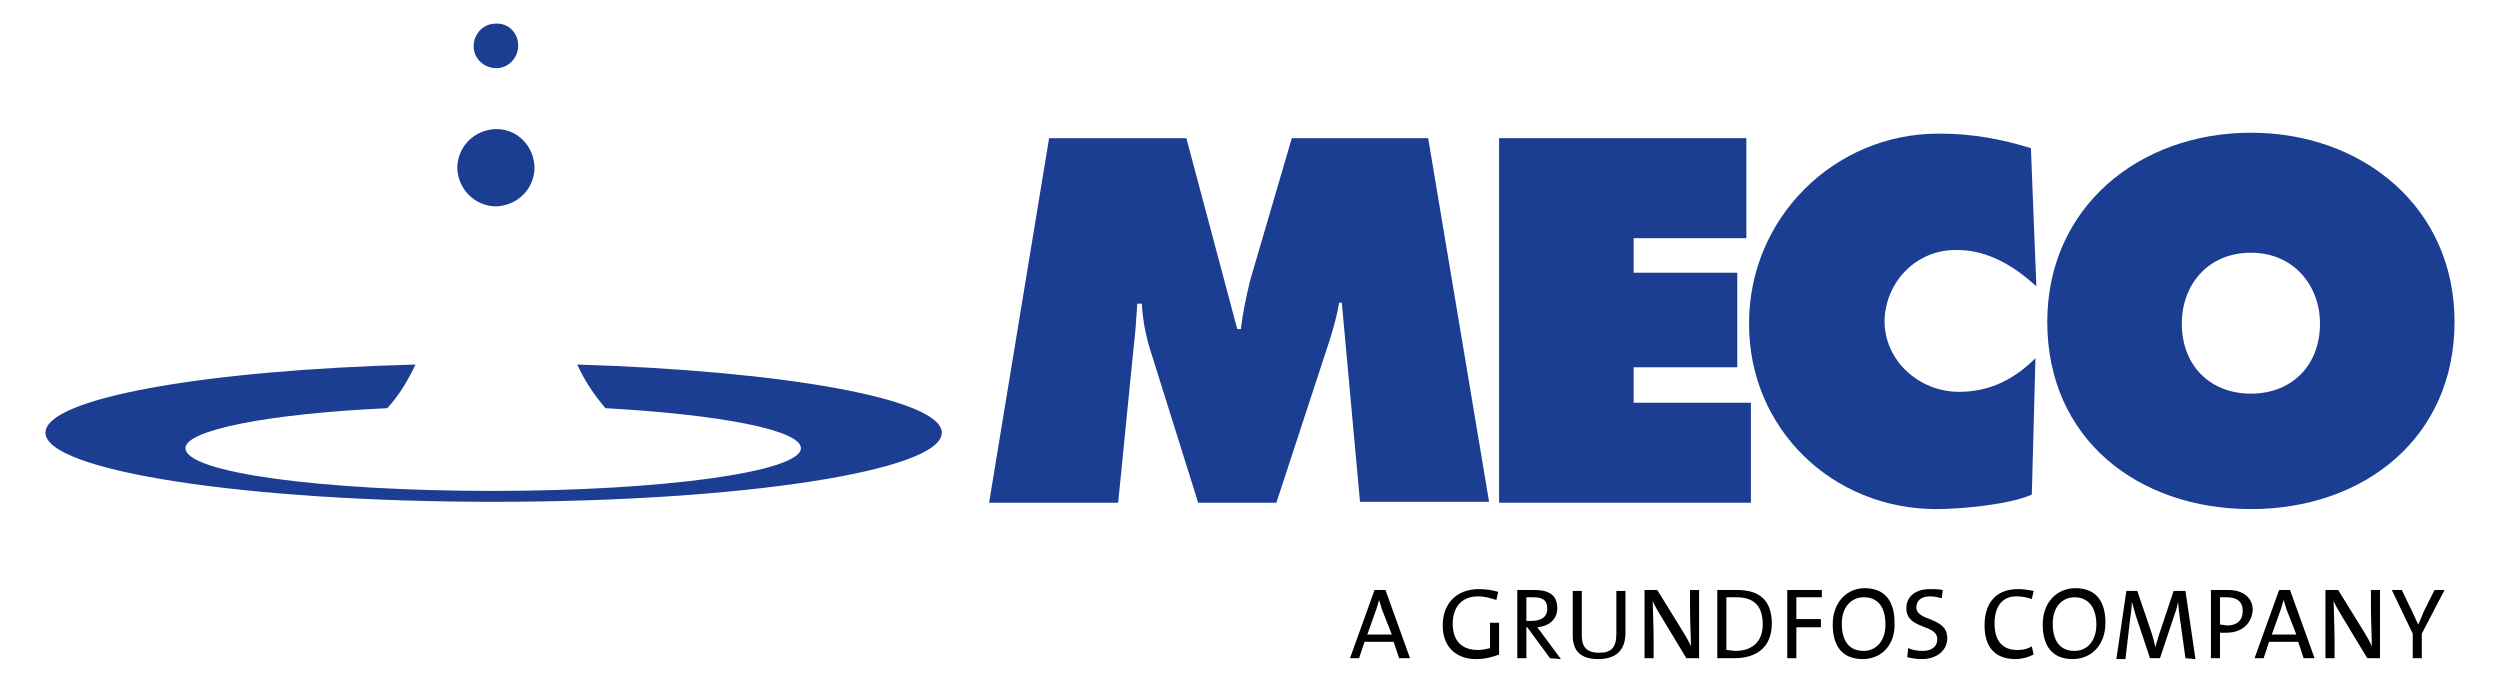
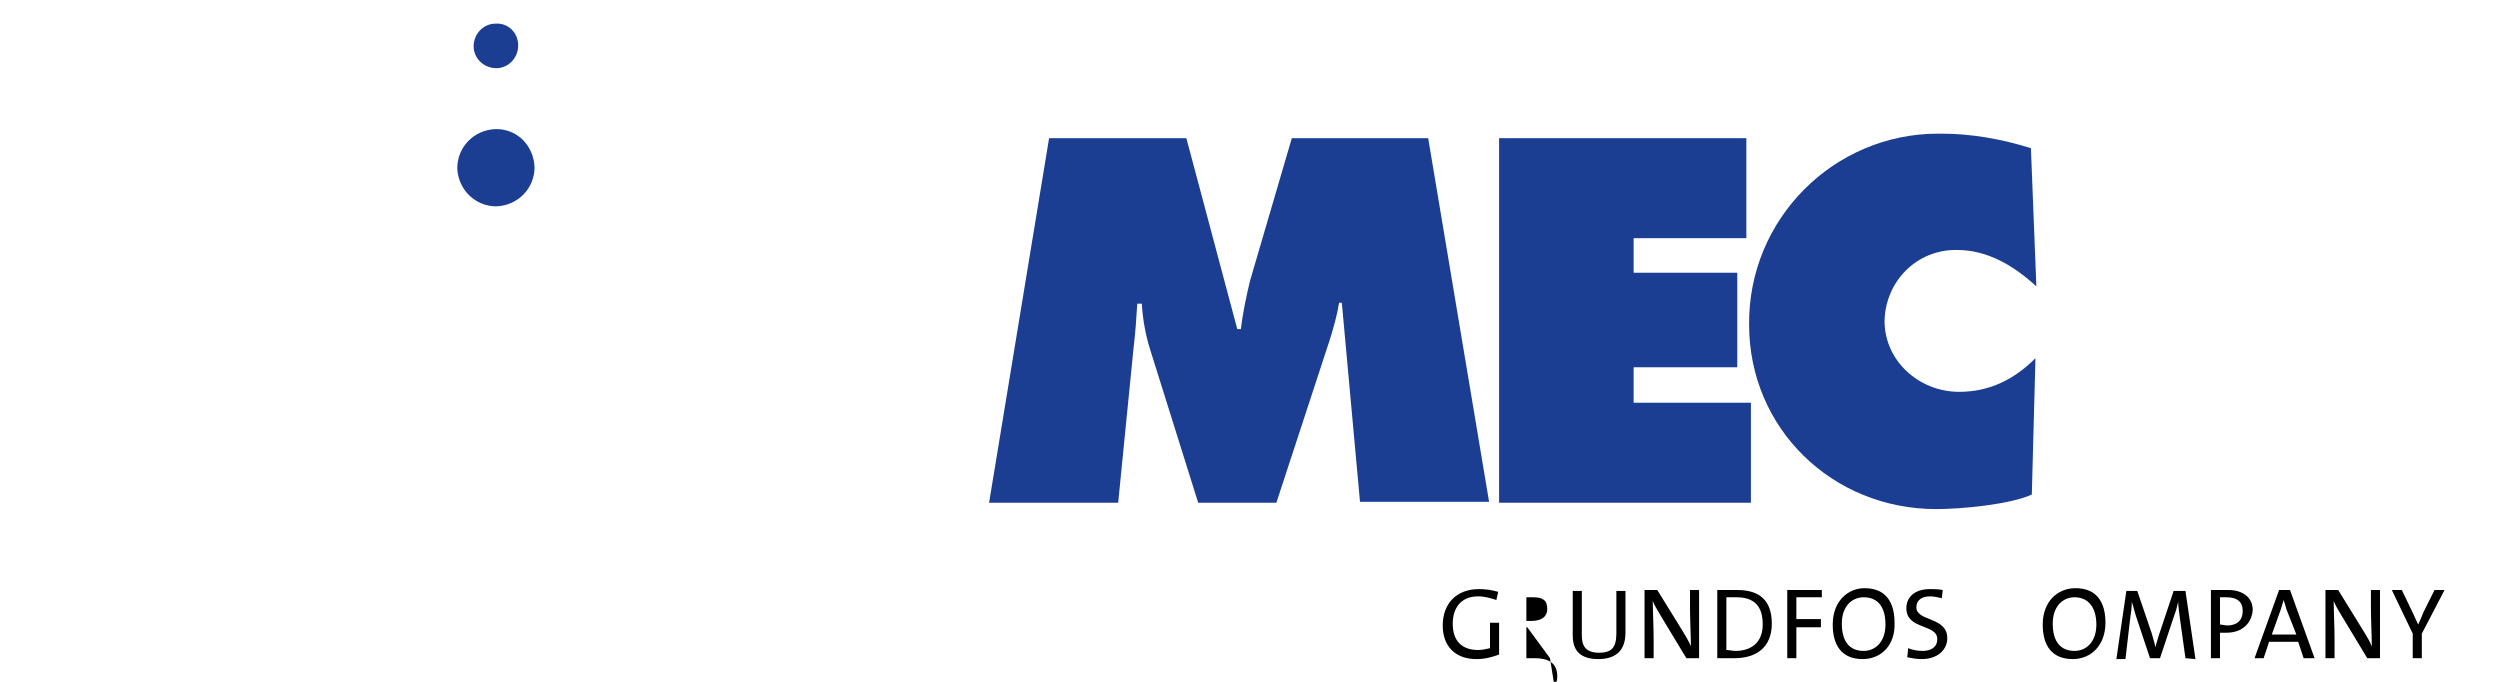
<svg xmlns="http://www.w3.org/2000/svg" version="1.1" id="Layer_1" x="0px" y="0px" viewBox="0 0 275 75" style="enable-background:new 0 0 275 75;" xml:space="preserve">
  <style type="text/css">
	.st0{fill:#1B3E93;}
</style>
  <g>
-     <path d="M153.9,72.4l-0.6-1.8h-3.2l-0.6,1.8h-1l2.7-7.5h1.2l2.7,7.5H153.9z M152,67c-0.1-0.4-0.2-0.7-0.3-1l0,0   c-0.1,0.3-0.2,0.7-0.3,1l-1,2.8h2.7L152,67z" />
    <path d="M162.4,72.5c-2.3,0-3.7-1.4-3.7-3.7c0-2.3,1.4-4,4-4c0.7,0,1.4,0.1,2.1,0.3l-0.2,0.9c-0.6-0.2-1.3-0.4-2-0.4   c-2,0-2.8,1.4-2.8,3c0,1.9,1,2.9,2.8,2.9c0.4,0,0.9-0.1,1.3-0.2v-2.8h1V72C164.1,72.3,163.3,72.5,162.4,72.5z" />
-     <path d="M170.5,72.4L168,69h-0.1v3.4h-1v-7.5c0.5,0,1.1,0,1.9,0c1.5,0,2.5,0.5,2.5,2c0,1.3-1,2-2.2,2.1c0.2,0.3,0.5,0.6,0.6,0.8   l2,2.7L170.5,72.4z M168.6,65.7c-0.3,0-0.5,0-0.7,0v2.6c0.1,0,0.3,0,0.6,0c1.1,0,1.7-0.5,1.7-1.3C170.2,66,169.7,65.7,168.6,65.7z" />
+     <path d="M170.5,72.4L168,69h-0.1v3.4h-1c0.5,0,1.1,0,1.9,0c1.5,0,2.5,0.5,2.5,2c0,1.3-1,2-2.2,2.1c0.2,0.3,0.5,0.6,0.6,0.8   l2,2.7L170.5,72.4z M168.6,65.7c-0.3,0-0.5,0-0.7,0v2.6c0.1,0,0.3,0,0.6,0c1.1,0,1.7-0.5,1.7-1.3C170.2,66,169.7,65.7,168.6,65.7z" />
    <path d="M175.8,72.5c-2.3,0-2.8-1.3-2.8-2.6v-4.9h1v4.9c0,1,0.3,1.9,1.9,1.9c1.3,0,1.9-0.5,1.9-2.1v-4.7h1v4.6   C178.8,71.5,177.8,72.5,175.8,72.5z" />
    <path d="M185.5,72.4l-2.9-4.8c-0.3-0.5-0.6-1-0.8-1.5c0,0.8,0.1,2.9,0.1,4.2v2.1h-1v-7.5h1.4l2.9,4.7c0.3,0.5,0.6,1,0.8,1.5   c0-0.9-0.1-3-0.1-4.3v-1.9h1v7.5L185.5,72.4z" />
    <path d="M190.8,72.4c-0.8,0-1.3,0-1.9,0v-7.5c0.6,0,1.4,0,2.2,0c2.4,0,3.8,1.1,3.8,3.7S193.2,72.4,190.8,72.4z M191,65.7   c-0.4,0-0.9,0-1.1,0v5.8c0.3,0,0.7,0.1,1,0.1c1.7,0,3-0.9,3-2.9C193.9,66.7,193,65.7,191,65.7z" />
    <path d="M197.6,65.7v2.4h2.7V69h-2.7v3.4h-1v-7.5h3.8v0.8L197.6,65.7z" />
    <path d="M204.9,72.5c-2.3,0-3.3-1.5-3.3-3.8c0-2.5,1.6-4,3.5-4c2.3,0,3.3,1.5,3.3,3.8C208.5,71,206.9,72.5,204.9,72.5z M205,65.7   c-1.3,0-2.4,1-2.4,2.9s0.8,3,2.4,3c1.3,0,2.4-1,2.4-2.9S206.6,65.7,205,65.7z" />
    <path d="M211.4,72.5c-0.6,0-1.1-0.1-1.6-0.2l0.1-1c0.5,0.2,1,0.3,1.6,0.3c0.9,0,1.6-0.4,1.6-1.3c0-1.7-3.4-1-3.4-3.4   c0-1.2,0.9-2.1,2.6-2.1c0.5,0,0.9,0,1.4,0.1l-0.1,0.9c-0.4-0.1-0.9-0.2-1.3-0.2c-1,0-1.5,0.5-1.5,1.2c0,1.6,3.4,1,3.4,3.4   C214.2,71.5,213.1,72.5,211.4,72.5z" />
-     <path d="M221.7,72.5c-2.4,0-3.4-1.5-3.4-3.7c0-2.3,1.1-4,3.7-4c0.6,0,1.2,0.1,1.7,0.2l-0.2,0.9c-0.5-0.2-1.1-0.3-1.7-0.3   c-1.7,0-2.4,1.3-2.4,3c0,1.8,0.8,2.9,2.5,2.9c0.6,0,1.1-0.1,1.6-0.4l0.2,0.9C223.1,72.3,222.4,72.5,221.7,72.5z" />
    <path d="M228,72.5c-2.3,0-3.3-1.5-3.3-3.8c0-2.5,1.6-4,3.6-4c2.3,0,3.3,1.5,3.3,3.8C231.6,71,230,72.5,228,72.5z M228.2,65.7   c-1.3,0-2.4,1-2.4,2.9s0.8,3,2.4,3c1.3,0,2.4-1,2.4-2.9S229.7,65.7,228.2,65.7z" />
    <path d="M240.4,72.4l-0.6-4.3c-0.1-0.8-0.2-1.5-0.2-1.9l0,0c-0.1,0.4-0.2,0.9-0.4,1.4l-1.6,4.8h-1.1l-1.5-4.5   c-0.2-0.6-0.3-1.1-0.5-1.7l0,0c0,0.6-0.1,1.3-0.2,2l-0.5,4.3h-1l1.1-7.5h1.2l1.6,4.7c0.1,0.4,0.3,1,0.4,1.5l0,0   c0.1-0.5,0.3-1,0.4-1.4l1.6-4.8h1.3l1.1,7.5L240.4,72.4z" />
    <path d="M244.9,69.6c-0.4,0-0.7,0-0.7,0v2.8h-1v-7.5c0,0,1,0,1.9,0c1.7,0,2.7,0.9,2.7,2.2C247.7,68.5,246.7,69.6,244.9,69.6z    M244.9,65.7c-0.4,0-0.7,0-0.7,0v3c0.3,0,0.5,0.1,0.8,0.1c1.1,0,1.7-0.6,1.7-1.6S246.1,65.7,244.9,65.7L244.9,65.7z" />
    <path d="M253.4,72.4l-0.6-1.8h-3.2l-0.6,1.8h-1l2.7-7.5h1.2l2.7,7.5L253.4,72.4z M251.5,67c-0.1-0.4-0.2-0.7-0.3-1h0   c-0.1,0.3-0.2,0.7-0.3,1l-1,2.8h2.7L251.5,67z" />
    <path d="M260.4,72.4l-2.9-4.8c-0.3-0.5-0.6-1-0.8-1.5c0,0.8,0.1,2.9,0.1,4.2v2.1h-1v-7.5h1.4l2.9,4.7c0.3,0.5,0.6,1,0.8,1.5   c0-0.9-0.1-3-0.1-4.3v-1.9h1v7.5L260.4,72.4z" />
    <path d="M266.4,69.7v2.7h-1v-2.7l-2.3-4.8h1.1l1.2,2.5c0.2,0.4,0.4,0.9,0.6,1.3l0,0c0.2-0.4,0.4-0.9,0.6-1.4l1.2-2.4h1.1   L266.4,69.7z" />
    <path class="st0" d="M115.4,15.2h15.1l5.6,21h0.4c0.2-1.8,0.6-3.6,1-5.3l4.6-15.7h15l6.7,40h-14.2l-2-21.9h-0.3   c-0.2,1.3-0.6,2.7-1,4l-5.9,18h-8.6l-5.3-16.9c-0.5-1.6-0.8-3.3-0.9-5h-0.5c-0.1,1.6-0.2,3.2-0.4,4.8l-1.7,17.1h-14.2L115.4,15.2z" />
    <polygon class="st0" points="164.9,15.2 164.9,55.3 192.6,55.3 192.6,44.3 179.7,44.3 179.7,40.4 191.1,40.4 191.1,30 179.7,30    179.7,26.2 192.1,26.2 192.1,15.2  " />
    <path class="st0" d="M224,31.5c-2.4-2.2-5.3-4-8.7-4c-4.4-0.1-7.9,3.4-8,7.8c0,0,0,0,0,0c0,4.4,3.8,7.8,8.2,7.8   c3.4,0,6.1-1.4,8.4-3.7l-0.4,15c-2.4,1.1-7.8,1.6-10.5,1.6c-11.5,0-20.6-8.9-20.6-20.3c-0.1-11.6,9.3-21,20.8-21c0.1,0,0.2,0,0.3,0   c3.4,0,6.7,0.6,9.9,1.6L224,31.5z" />
-     <path class="st0" d="M240,35.6c0,4.6,3.1,7.7,7.6,7.7c4.5,0,7.6-3.1,7.6-7.7c0-4.2-2.9-7.8-7.6-7.8C242.9,27.8,240,31.3,240,35.6    M270,35.4c0,12.8-10,20.6-22.4,20.6c-12.4,0-22.4-7.7-22.4-20.6c0-12.6,10.1-20.8,22.4-20.8C259.9,14.6,270,22.8,270,35.4" />
    <path class="st0" d="M58.8,18.4c0,2.3-1.8,4.2-4.2,4.3c-2.3,0-4.2-1.8-4.3-4.2c0-2.3,1.8-4.2,4.2-4.3c0,0,0,0,0.1,0   C56.9,14.2,58.7,16,58.8,18.4" />
    <path class="st0" d="M57,5c0,1.4-1.1,2.5-2.4,2.5c-1.4,0-2.5-1.1-2.5-2.4c0-1.4,1.1-2.5,2.4-2.5C55.9,2.5,57,3.6,57,5   C57,4.9,57,4.9,57,5" />
-     <path class="st0" d="M63.5,40.1c0.8,1.8,1.9,3.4,3.1,4.8c12.6,0.7,21.5,2.4,21.5,4.4c0,2.6-15.2,4.7-33.9,4.7S20.4,52,20.4,49.3   c0-2,9.2-3.8,22.2-4.4c1.3-1.4,2.3-3.1,3.1-4.8C22.6,40.7,5,43.8,5,47.6c0,4.2,22.1,7.6,49.3,7.6s49.3-3.4,49.3-7.6   C103.6,43.9,86.4,40.8,63.5,40.1" />
  </g>
</svg>